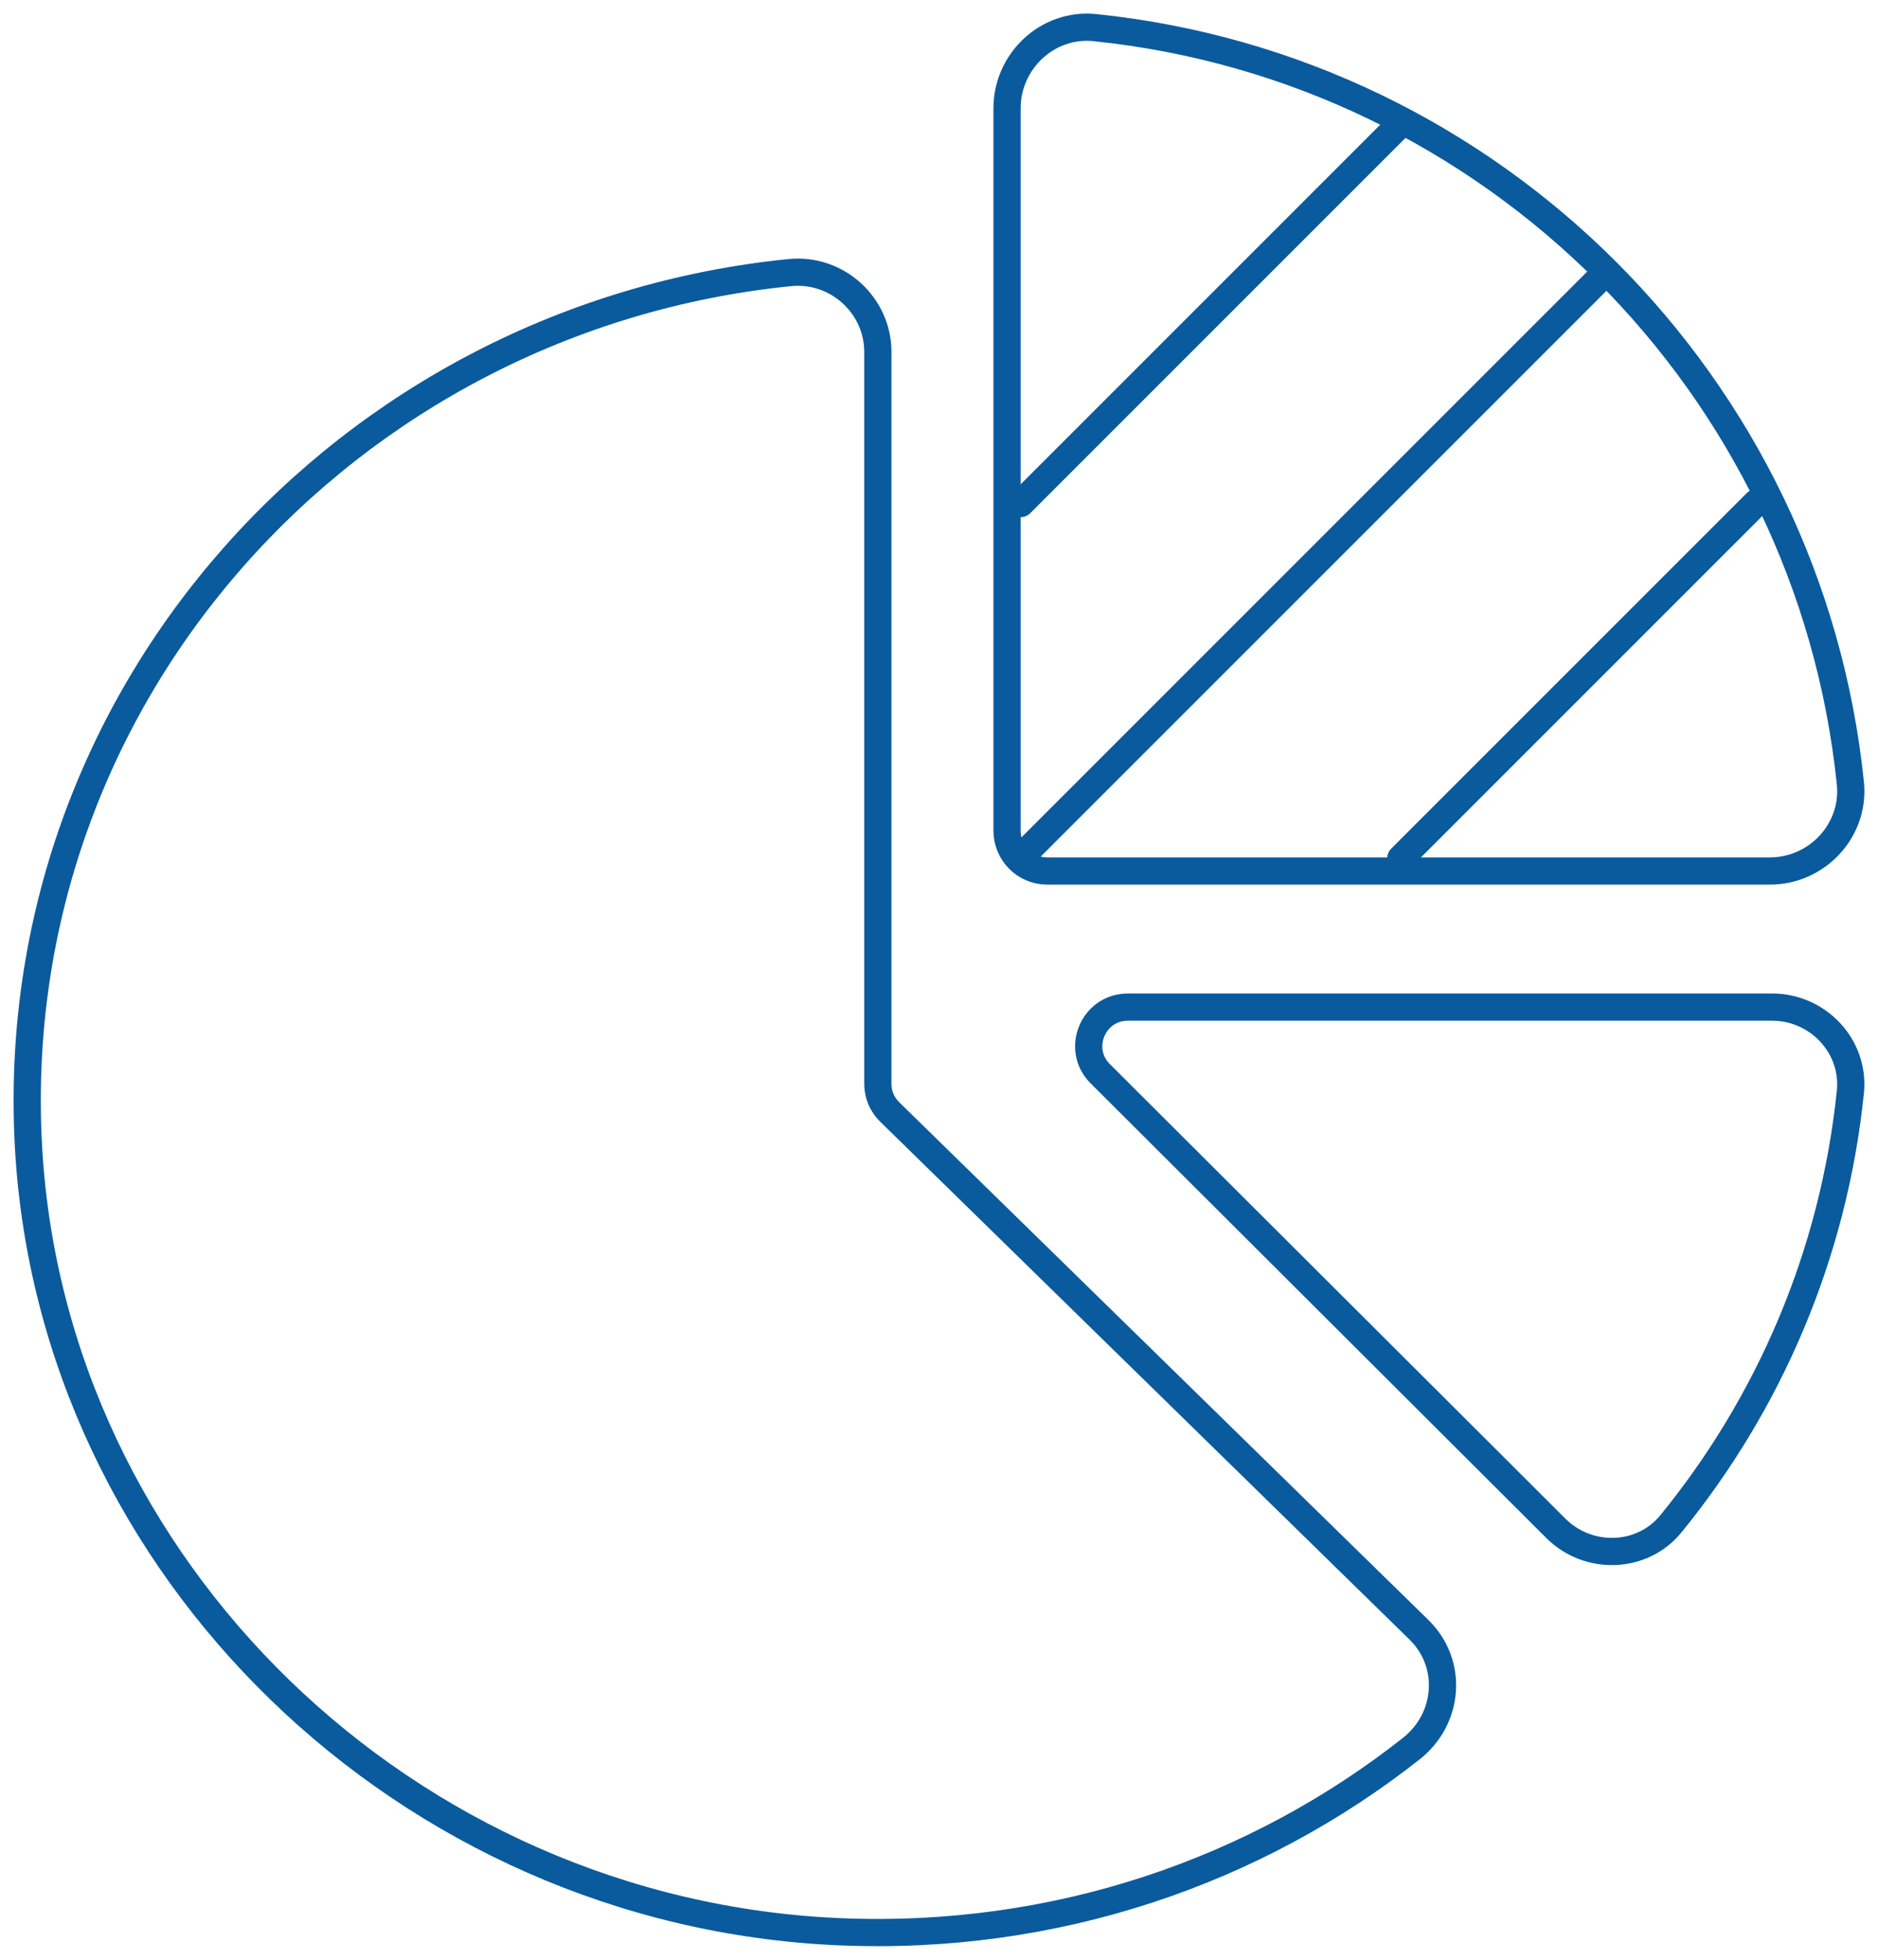
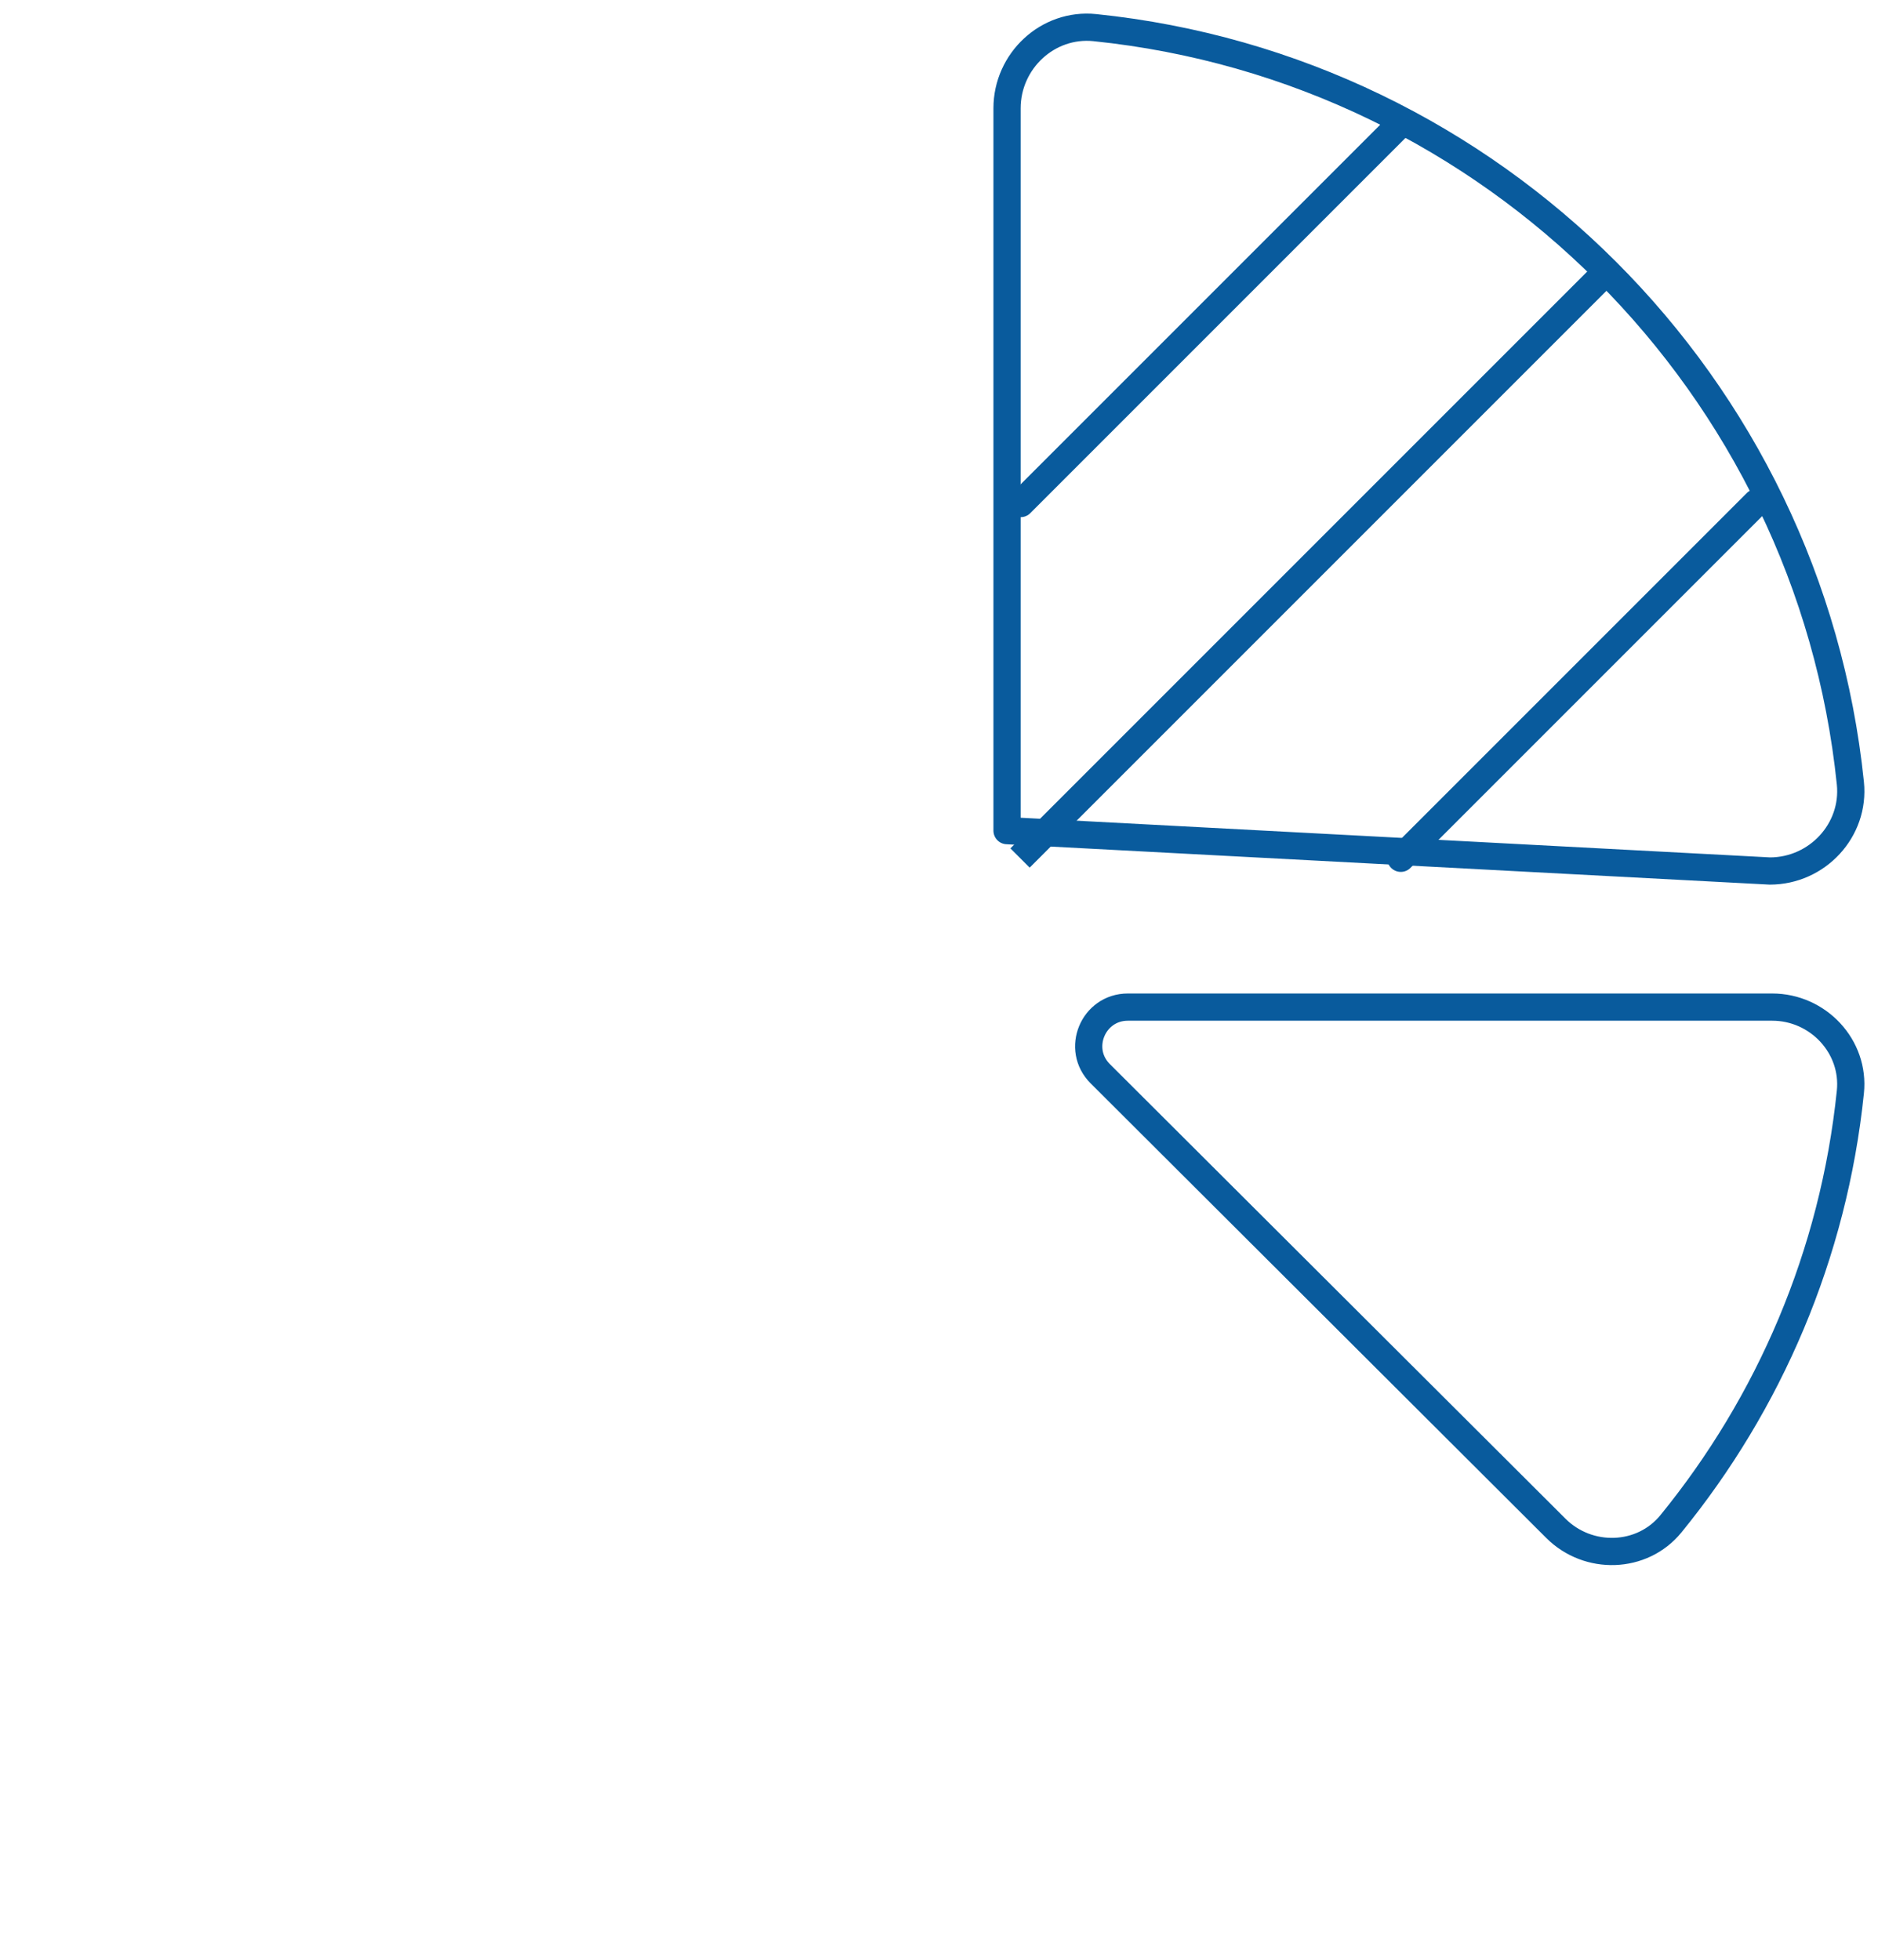
<svg xmlns="http://www.w3.org/2000/svg" xmlns:xlink="http://www.w3.org/1999/xlink" width="69px" height="72px" viewBox="0 0 69 72" version="1.1">
  <title>Group 13 Copy</title>
  <desc>Created with Sketch.</desc>
  <defs>
    <rect id="path-1" x="0" y="0" width="72" height="72" />
  </defs>
  <g id="Page-1" stroke="none" stroke-width="1" fill="none" fill-rule="evenodd">
    <g id="Group-13-Copy">
      <mask id="mask-2" fill="white">
        <use xlink:href="#path-1" />
      </mask>
      <g id="Mask" />
      <g mask="url(#mask-2)" stroke="#095B9D" stroke-linejoin="round">
        <g transform="translate(1, 1)">
-           <path d="M31.253,38.824 L31.253,11.925 C31.253,10.218 29.753,8.84 28.017,9.015 C11.715,10.656 -0.872,24.553 0.047,41.13 C0.906,56.633 13.943,69.265 29.797,69.968 C37.783,70.322 45.146,67.743 50.856,63.24 C52.25,62.138 52.402,60.116 51.134,58.876 L31.689,39.853 C31.409,39.581 31.253,39.21 31.253,38.824 Z" id="Stroke-1" />
          <path d="M60.393,54.981 C63.997,50.56 66.369,45.099 66.985,39.118 C67.158,37.446 65.798,36 64.113,36 L40.439,36 C39.161,36 38.518,37.544 39.424,38.447 L56.166,55.151 C57.354,56.336 59.333,56.282 60.393,54.981 Z" id="Stroke-3" />
-           <path d="M36,2.98 L36,29.517 C36,30.335 36.656,31 37.476,31 L64.026,31 C65.764,31 67.163,29.505 66.985,27.774 C65.479,13.147 53.853,1.521 39.226,0.015 C37.495,-0.163 36,1.24 36,2.98 Z" id="Stroke-5" />
+           <path d="M36,2.98 L36,29.517 L64.026,31 C65.764,31 67.163,29.505 66.985,27.774 C65.479,13.147 53.853,1.521 39.226,0.015 C37.495,-0.163 36,1.24 36,2.98 Z" id="Stroke-5" />
          <line x1="36.478" y1="30.522" x2="58" y2="9" id="Stroke-7" />
          <line x1="50.467" y1="30.533" x2="63.533" y2="17.467" id="Stroke-9" stroke-linecap="round" />
          <line x1="50.5" y1="3.5" x2="36.5" y2="17.5" id="Stroke-11" stroke-linecap="round" />
        </g>
      </g>
    </g>
  </g>
</svg>